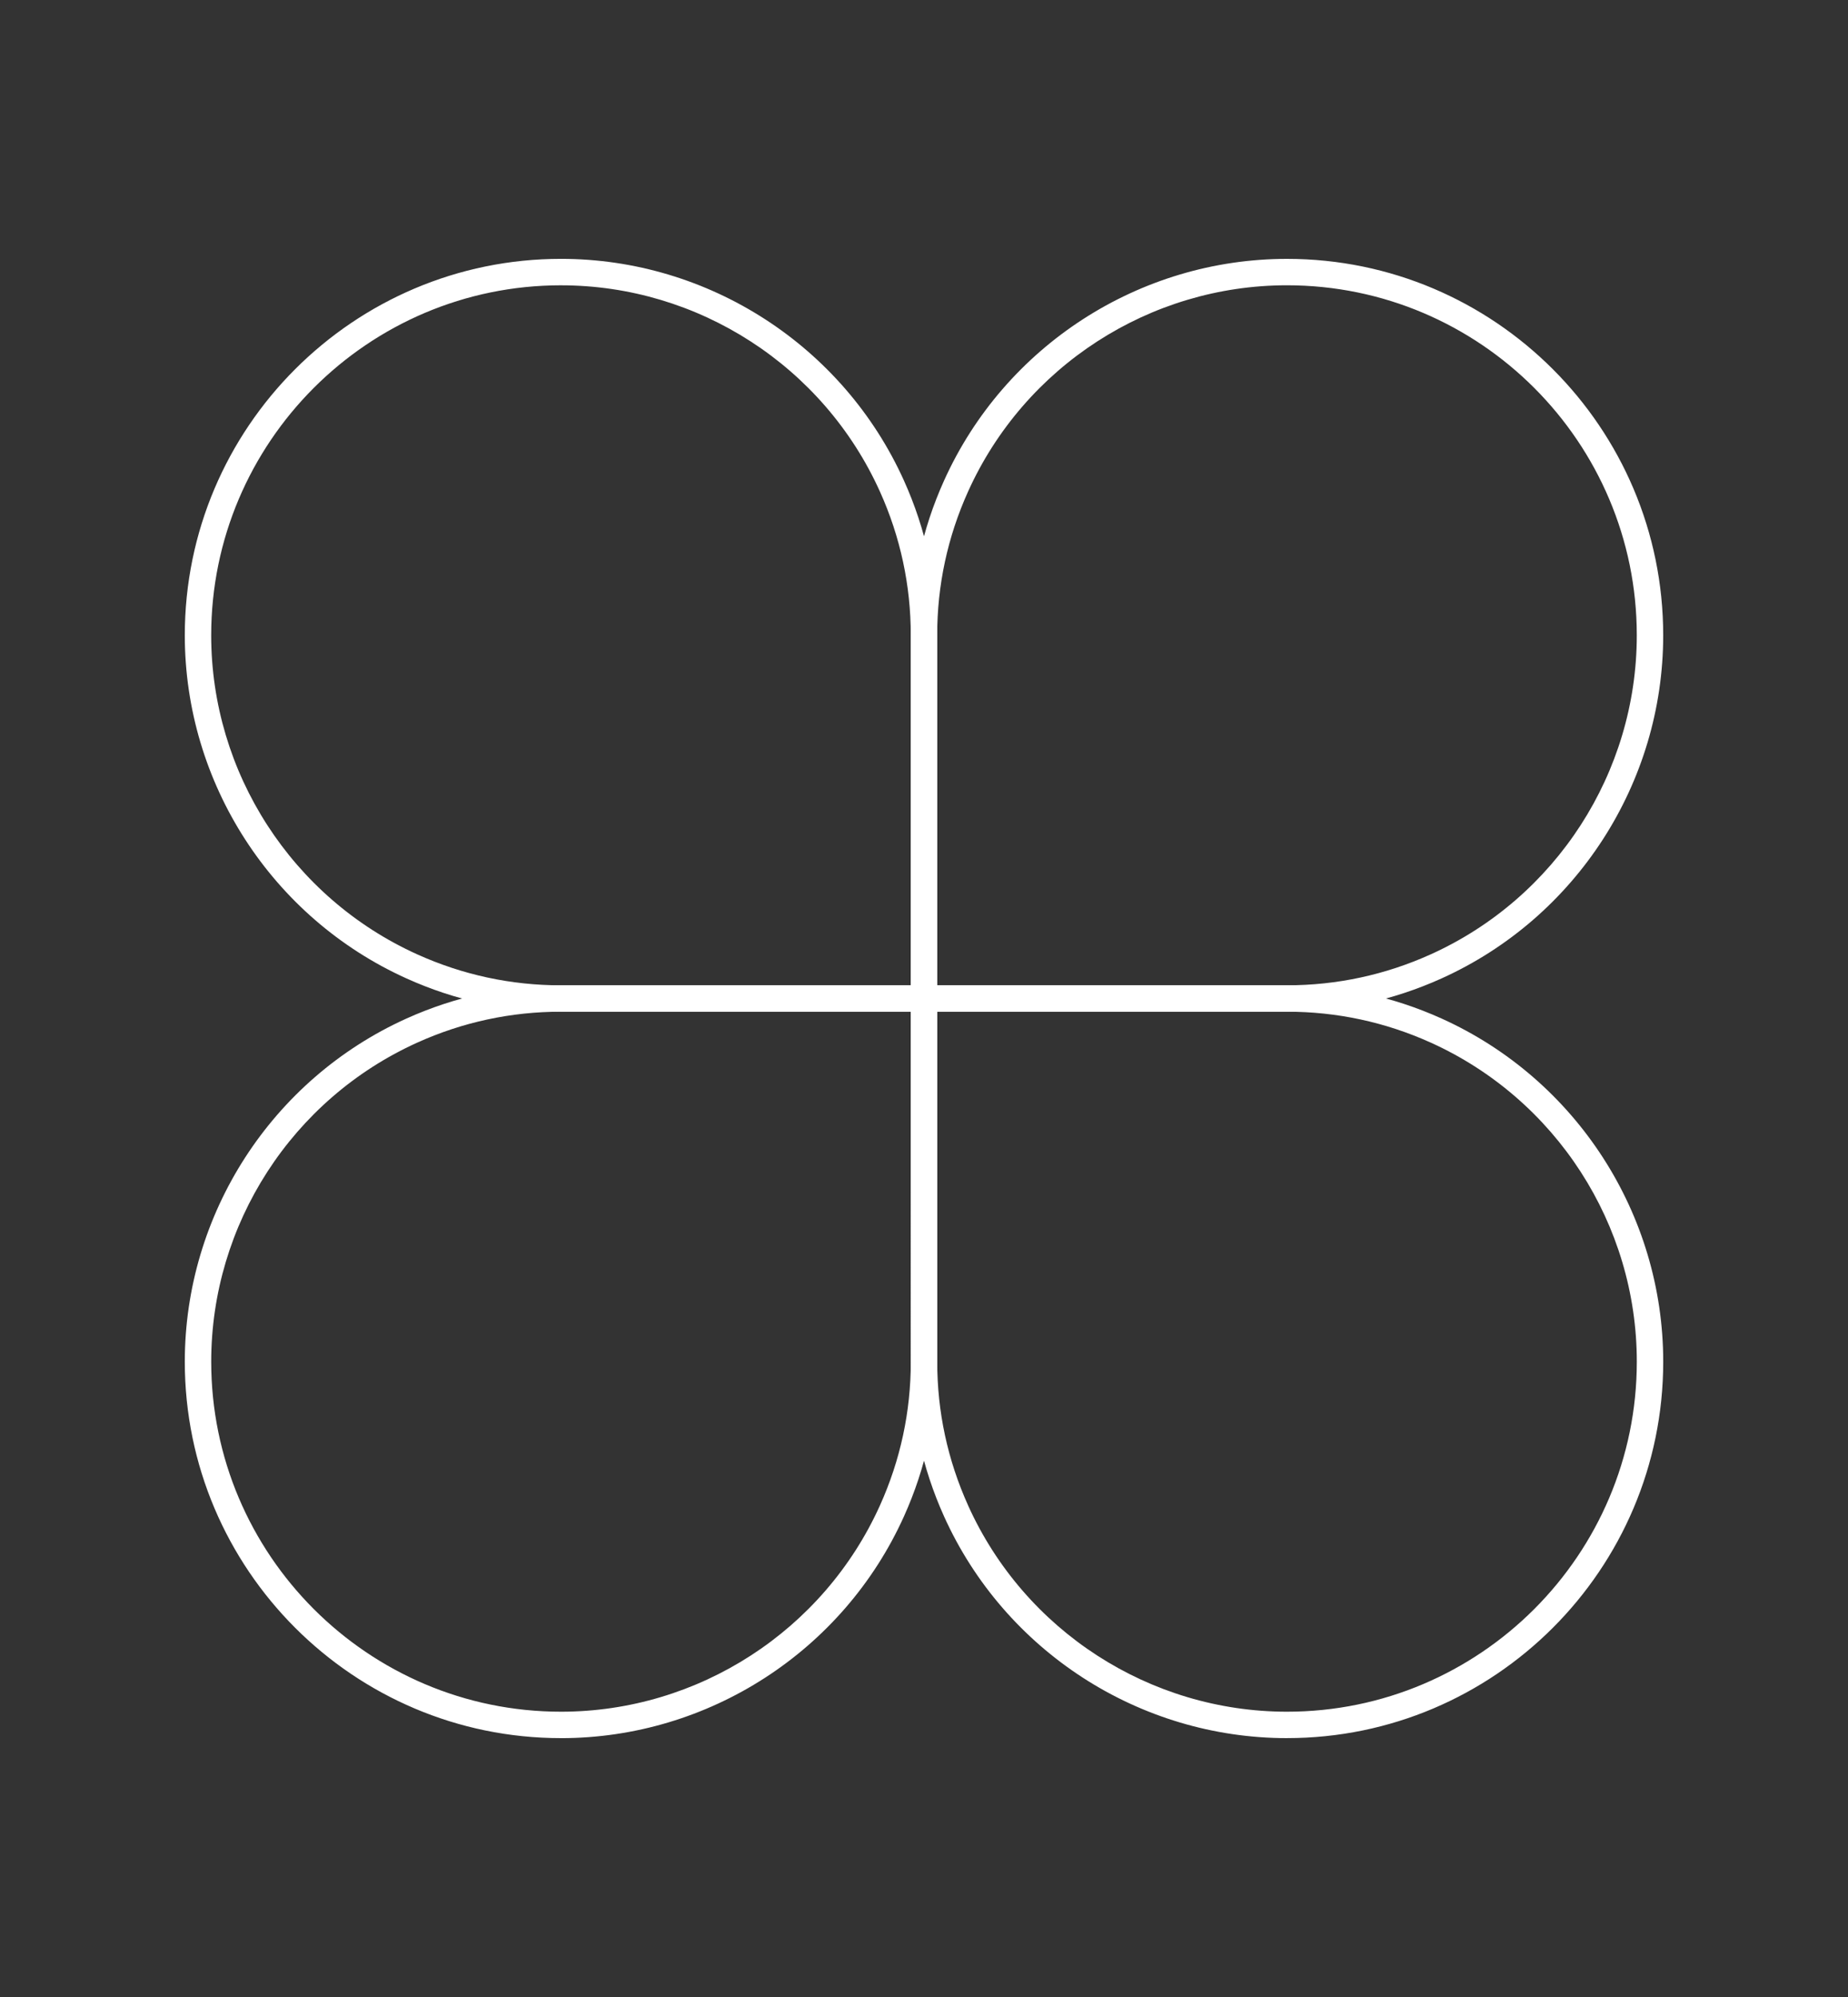
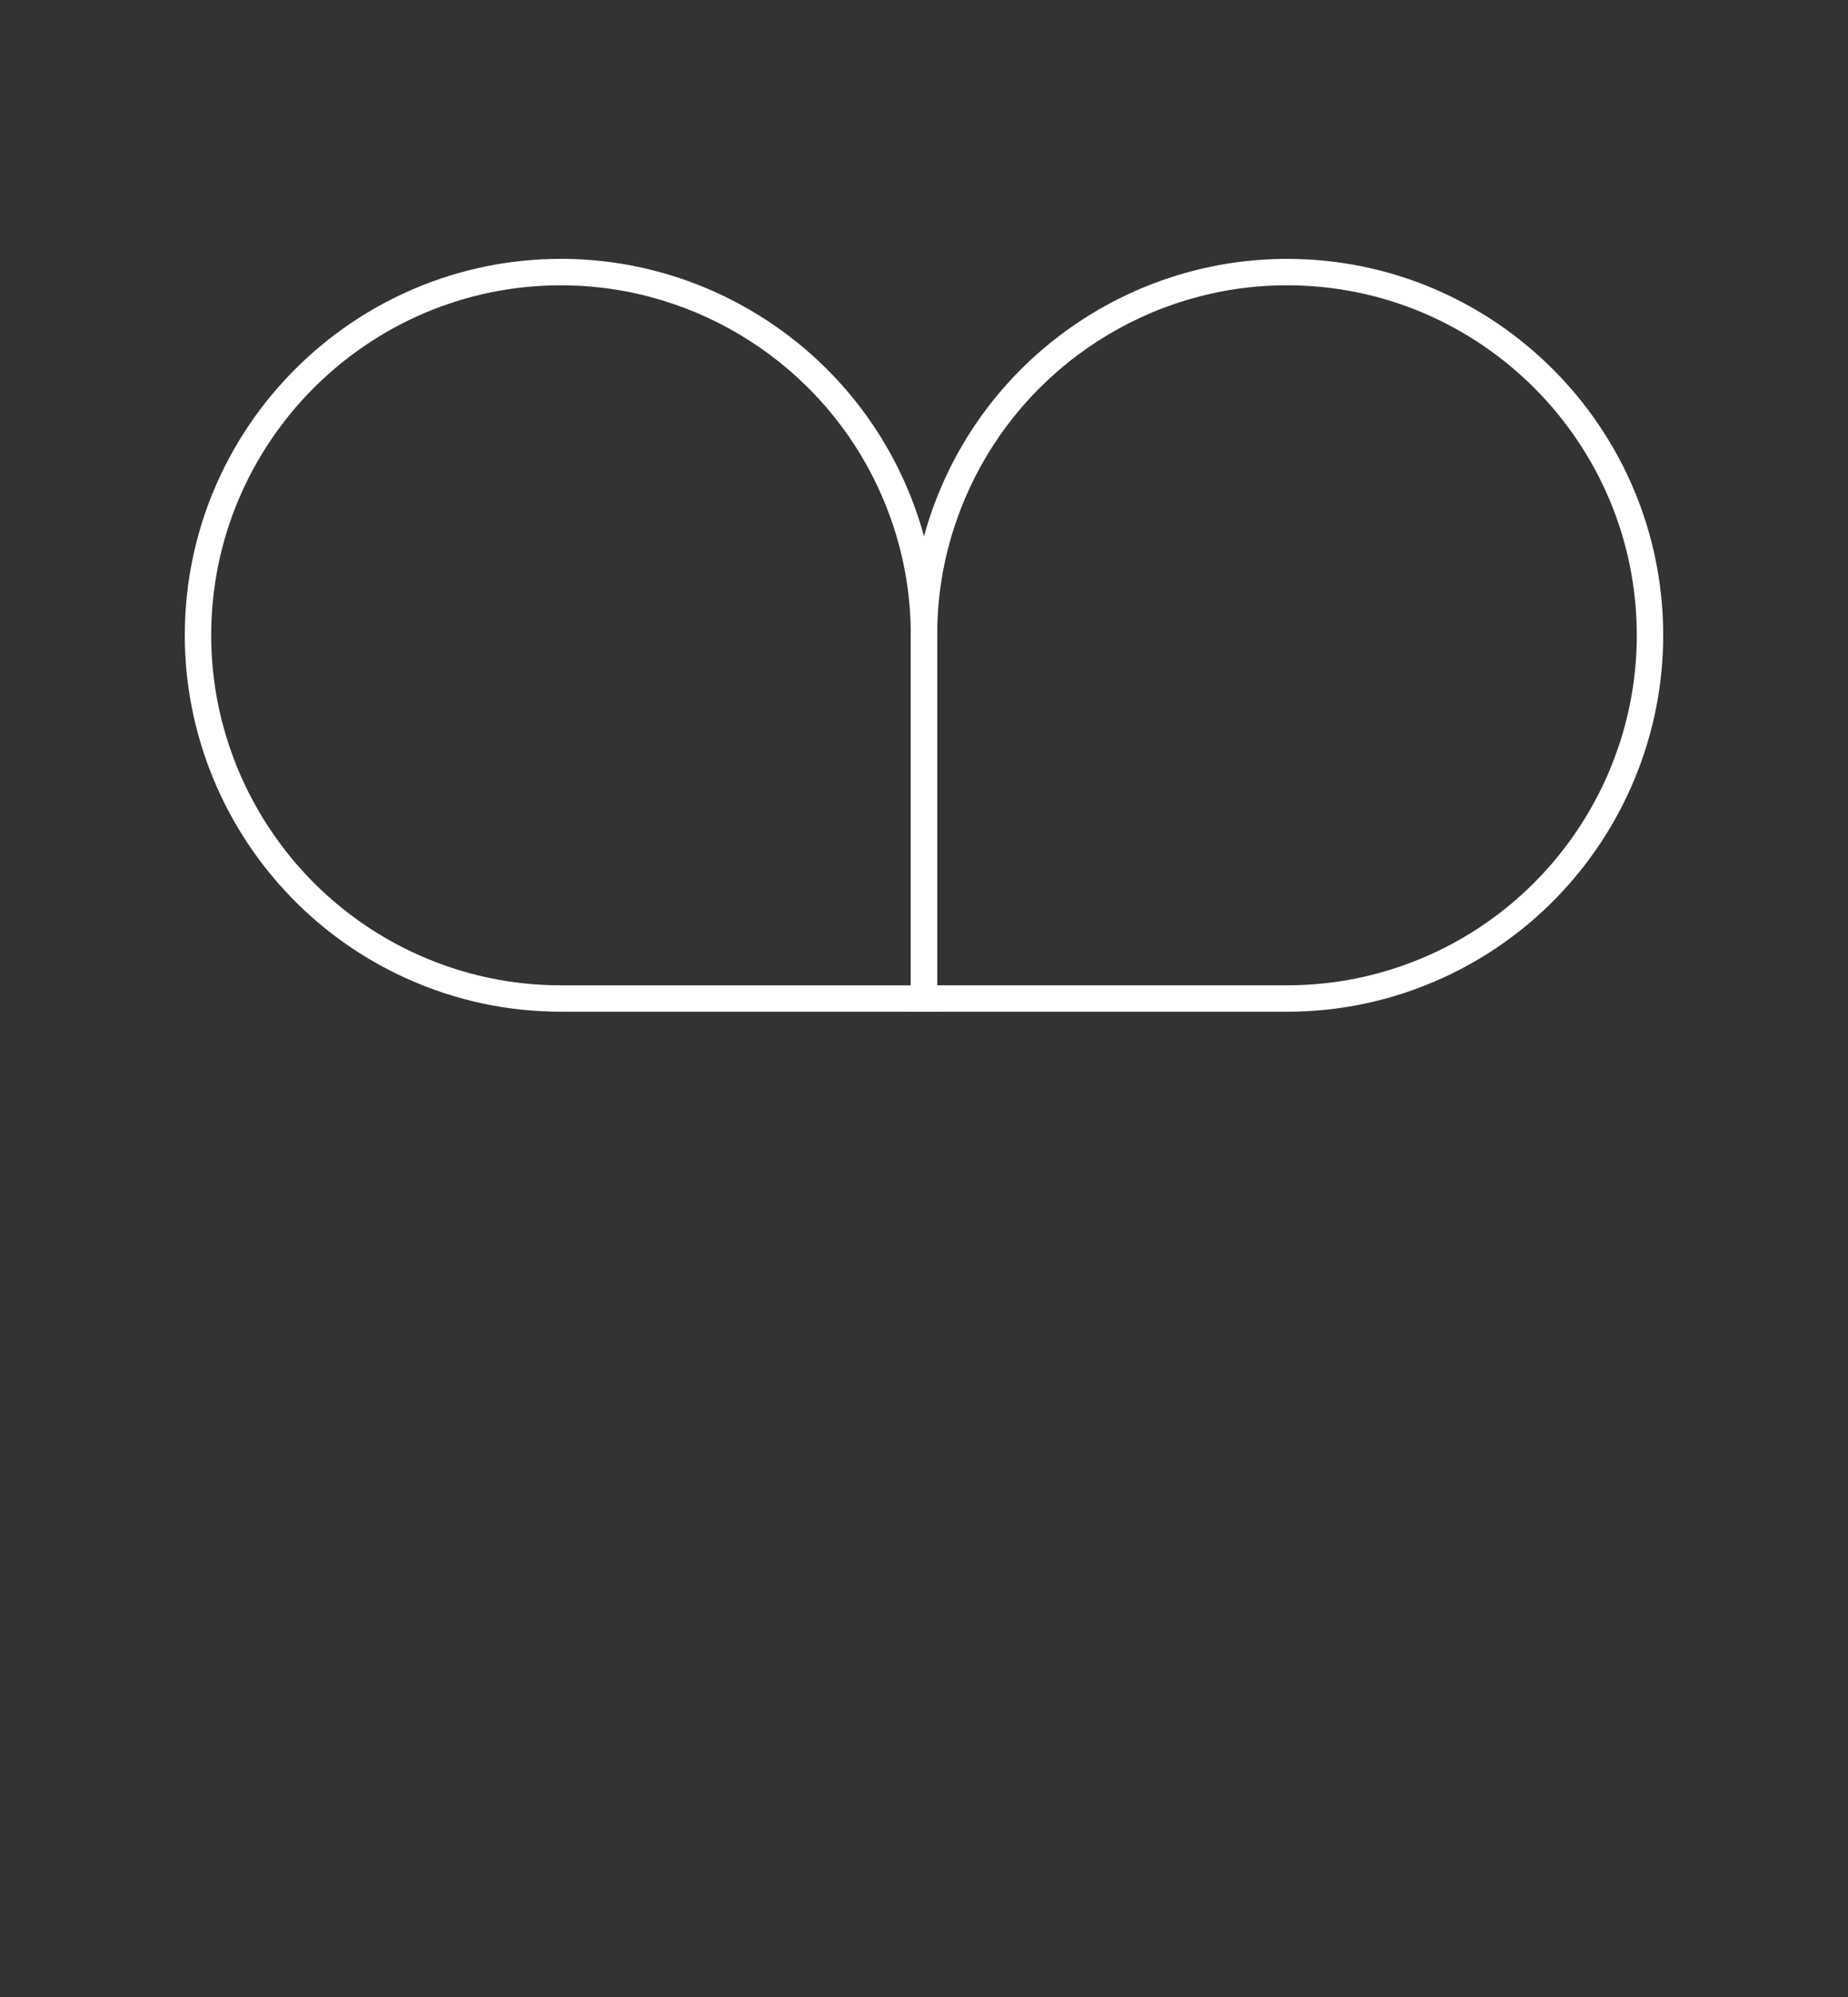
<svg xmlns="http://www.w3.org/2000/svg" id="Layer_1" data-name="Layer 1" viewBox="0 0 1000 1080">
  <rect x="0" y="0" width="1000" height="1080" fill="#333333" stroke="none" />
  <defs>
    <style>.cls-1{fill:#fff;stroke-width:0}</style>
  </defs>
-   <path d="M696.43 940c-79.85 0-152.71-47.08-185.59-119.94-11.93-26.45-17.98-54.59-17.98-83.64V532.85h203.57c29.06 0 57.2 6.06 83.64 17.98 72.87 32.88 119.94 105.73 119.94 185.59 0 112.25-91.32 203.57-203.57 203.57zM523.87 814.19c30.58 67.75 98.31 111.52 172.56 111.52 104.38 0 189.29-84.92 189.29-189.29 0-74.26-43.78-141.99-111.52-172.57-24.58-11.09-50.74-16.71-77.76-16.71H507.15v189.29c0 27.01 5.62 53.17 16.73 77.76z" class="cls-1" />
-   <path d="M303.57 940C191.32 940 100 848.68 100 736.43c0-79.86 47.08-152.71 119.94-185.59 26.44-11.93 54.58-17.98 83.63-17.98h203.57v203.57c0 29.06-6.05 57.2-17.98 83.64-32.88 72.85-105.73 119.94-185.59 119.94zm0-392.86c-27.02 0-53.18 5.62-77.76 16.71-67.75 30.58-111.52 98.31-111.52 172.57 0 104.37 84.92 189.29 189.29 189.29 74.25 0 141.99-43.78 172.57-111.52 11.09-24.58 16.71-50.74 16.71-77.76V547.14H303.57z" class="cls-1" />
-   <path d="M507.14 547.14H303.57c-29.06 0-57.2-6.05-83.63-18C147.09 496.26 100 423.42 100 343.56c0-112.25 91.32-203.57 203.57-203.57 79.86 0 152.71 47.07 185.59 119.94 11.93 26.44 17.98 54.58 17.98 83.63v203.57zM303.57 154.29c-104.37 0-189.29 84.91-189.29 189.29 0 74.25 43.78 141.98 111.52 172.56 24.58 11.09 50.74 16.73 77.76 16.73h189.29V343.58c0-27.02-5.62-53.18-16.71-77.76-30.58-67.75-98.33-111.52-172.57-111.52z" class="cls-1" />
+   <path d="M507.14 547.14H303.57c-29.06 0-57.2-6.05-83.63-18C147.09 496.26 100 423.42 100 343.56c0-112.25 91.32-203.57 203.57-203.57 79.86 0 152.71 47.07 185.59 119.94 11.93 26.44 17.98 54.58 17.98 83.63v203.57zM303.57 154.29c-104.37 0-189.29 84.91-189.29 189.29 0 74.25 43.78 141.98 111.52 172.56 24.58 11.09 50.74 16.73 77.76 16.73h189.29V343.58c0-27.02-5.62-53.18-16.71-77.76-30.58-67.75-98.33-111.52-172.57-111.52" class="cls-1" />
  <path d="M696.43 547.14H492.86V343.57c0-29.06 6.06-57.2 17.98-83.63C543.72 187.07 616.57 140 696.43 140 808.68 140 900 231.32 900 343.57c0 79.86-47.07 152.69-119.94 185.58-26.44 11.94-54.58 18-83.64 18zm-189.29-14.28h189.29c27.02 0 53.18-5.64 77.76-16.73 67.74-30.58 111.52-98.31 111.52-172.56 0-104.38-84.91-189.29-189.29-189.29-74.25 0-141.98 43.78-172.56 111.52-11.1 24.58-16.73 50.74-16.73 77.76v189.29z" class="cls-1" />
</svg>